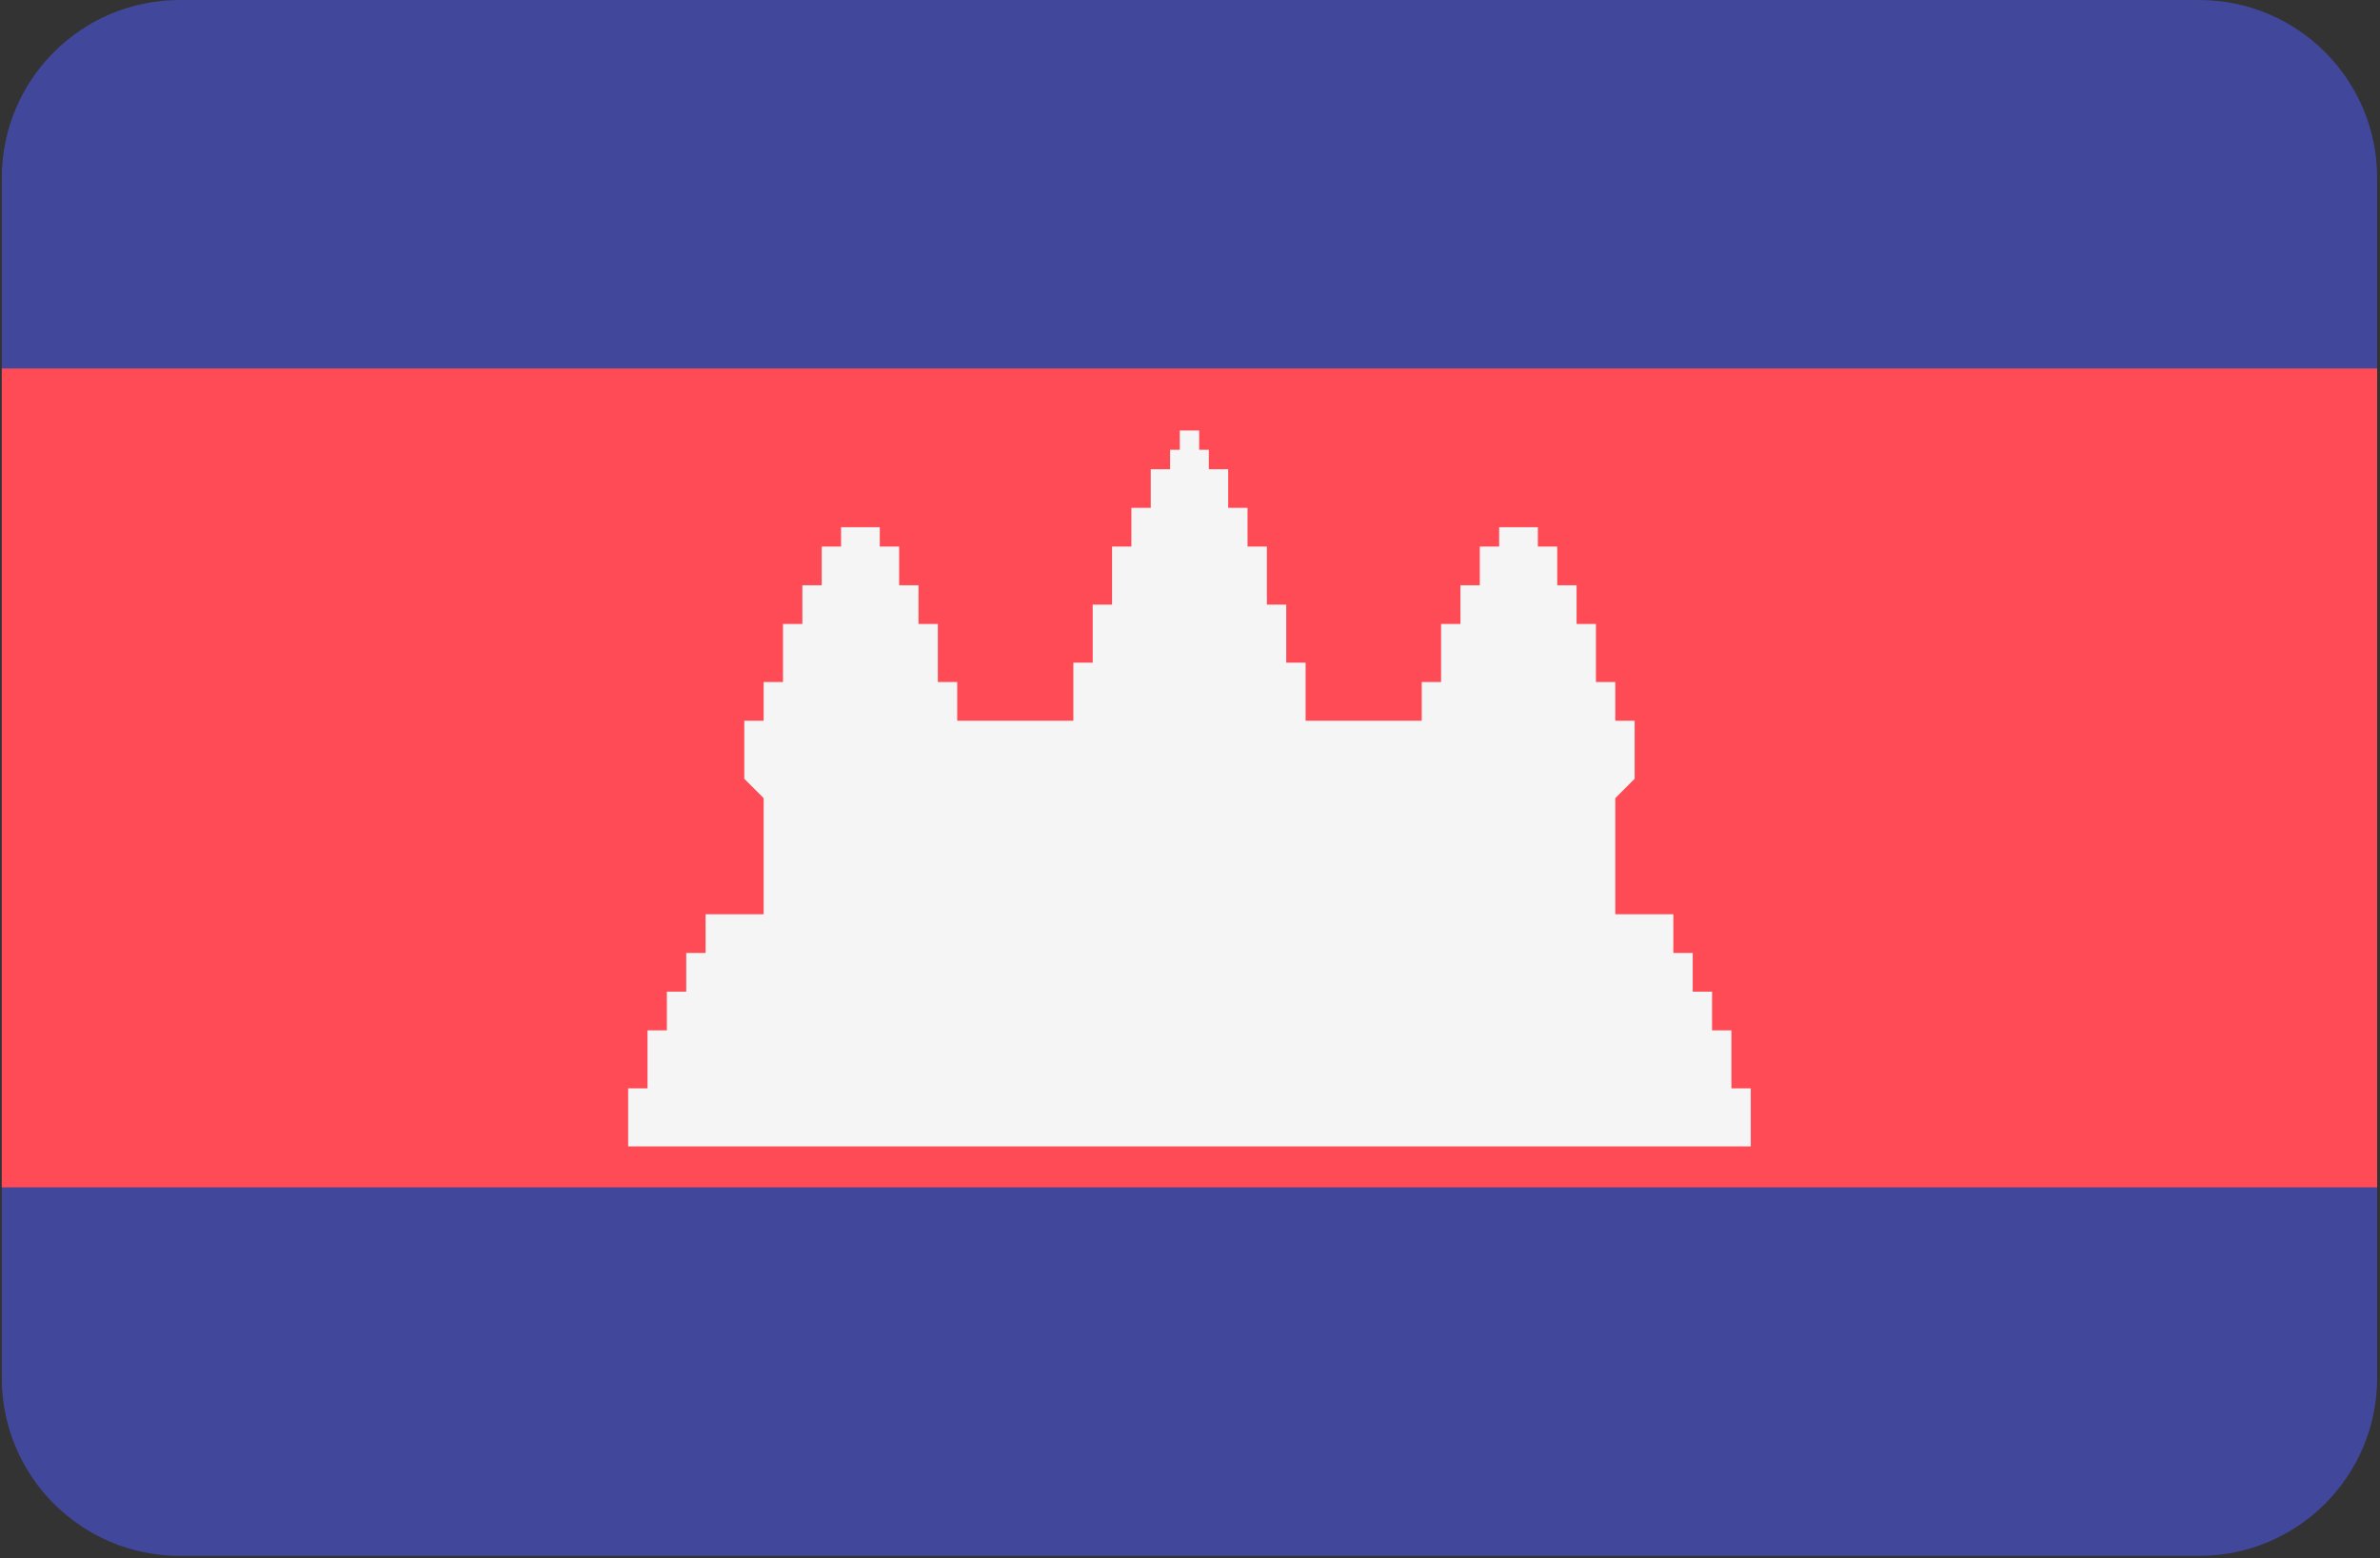
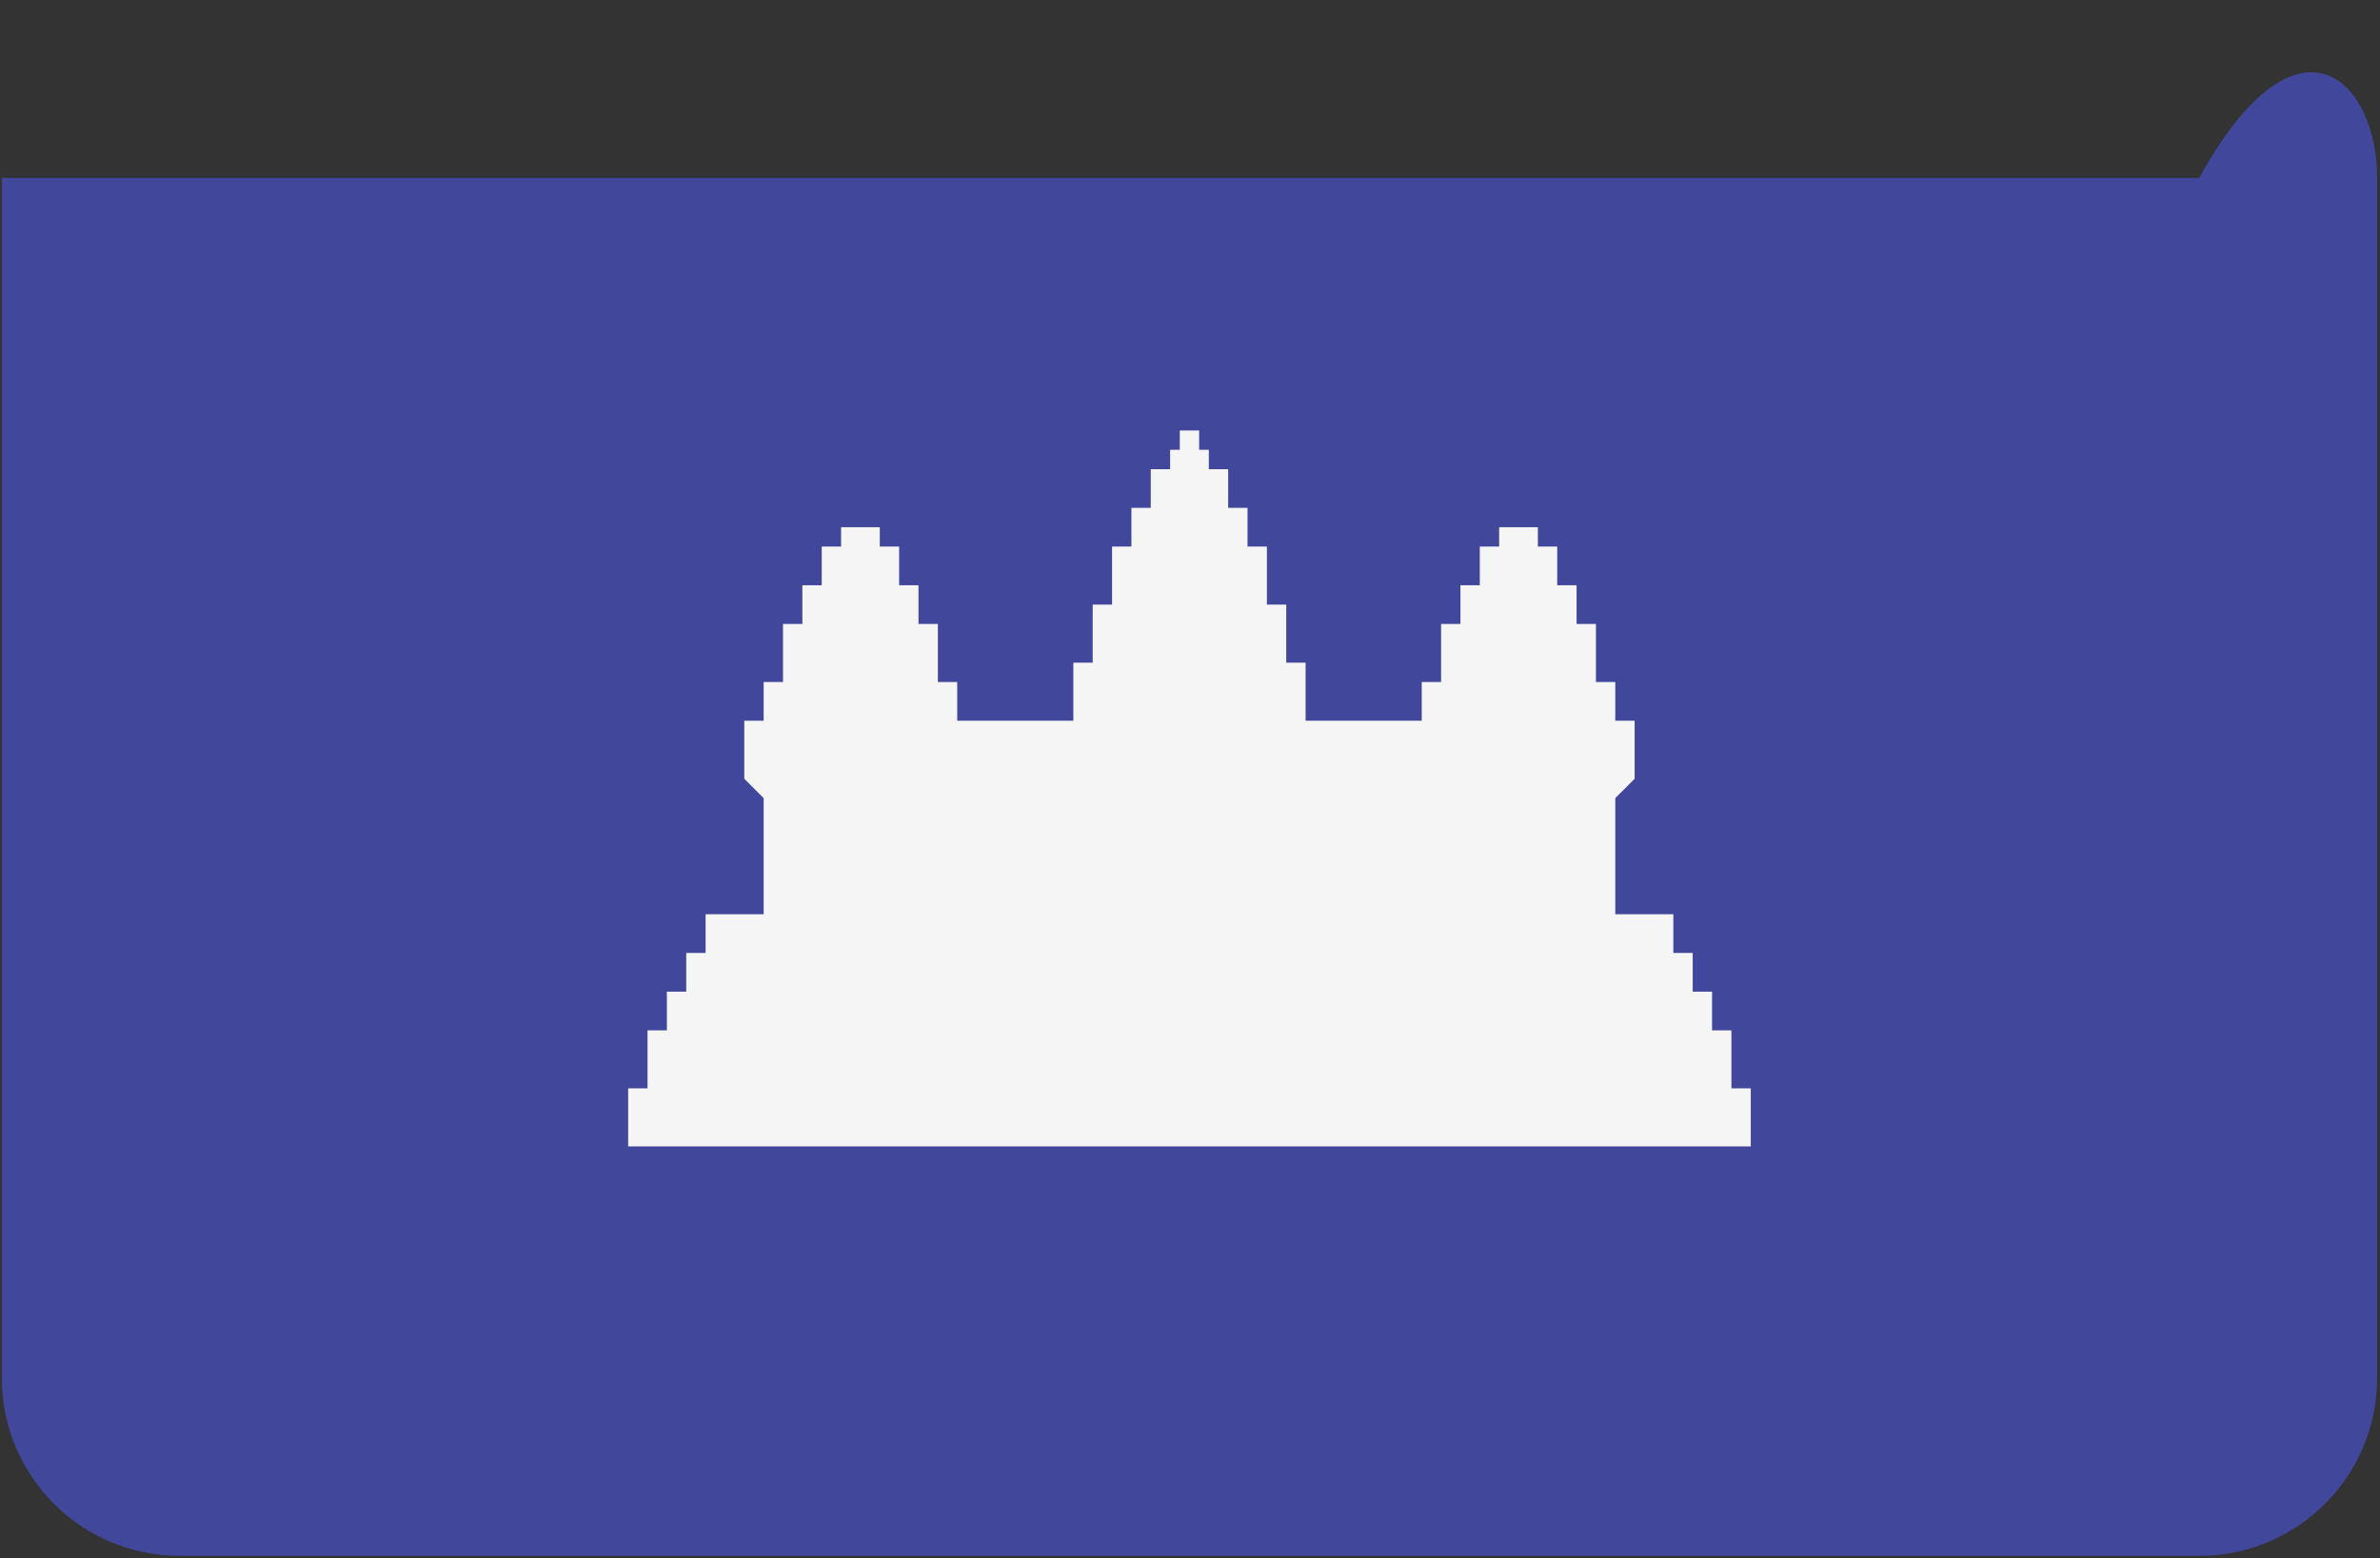
<svg xmlns="http://www.w3.org/2000/svg" width="513" height="336" viewBox="0 0 513 336" fill="none">
  <rect x="0" y="0" width="513" height="336" fill="#333333" stroke="none" />
-   <path d="M474.04 335.451H38.731C17.553 335.451 0.386 318.284 0.386 297.106V38.348C0.386 17.171 17.553 0.003 38.731 0.003H474.04C495.217 0.003 512.385 17.17 512.385 38.348V297.106C512.385 318.284 495.217 335.451 474.04 335.451Z" fill="#41479B" />
-   <path d="M512.386 79.448H0.386V255.998H512.386V79.448Z" fill="#FF4B55" />
+   <path d="M474.04 335.451H38.731C17.553 335.451 0.386 318.284 0.386 297.106V38.348H474.04C495.217 0.003 512.385 17.17 512.385 38.348V297.106C512.385 318.284 495.217 335.451 474.04 335.451Z" fill="#41479B" />
  <path d="M373.202 234.66V222.144H369.03V213.8H364.857V205.456H360.685V197.112H348.169V172.081H348.168L352.341 167.908V155.392H348.169V147.049H343.997V134.532H339.826V126.188H335.654V117.844H331.482V113.673H323.137V117.844H318.965V126.188H314.793V134.532H310.622V147.049H306.45V155.392H281.417V142.877H277.246V130.36H273.074V117.844H268.902V109.501H264.73V101.157H260.558V96.984H258.472V92.812H254.3V96.984H252.213V101.157H248.042V109.501H243.87V117.844H239.698V130.36H235.526V142.877H231.354V155.392H206.322V147.049H202.15V134.532H197.978V126.188H193.806V117.844H189.634V113.673H181.29V117.844H177.118V126.188H172.946V134.532H168.774V147.049H164.602V155.392H160.43V167.908L164.6 172.081H164.602V197.112H152.087V205.456H147.915V213.8H143.742V222.144H139.57V234.66H135.398V247.176H377.373V234.66H373.202Z" fill="#F5F5F5" />
</svg>